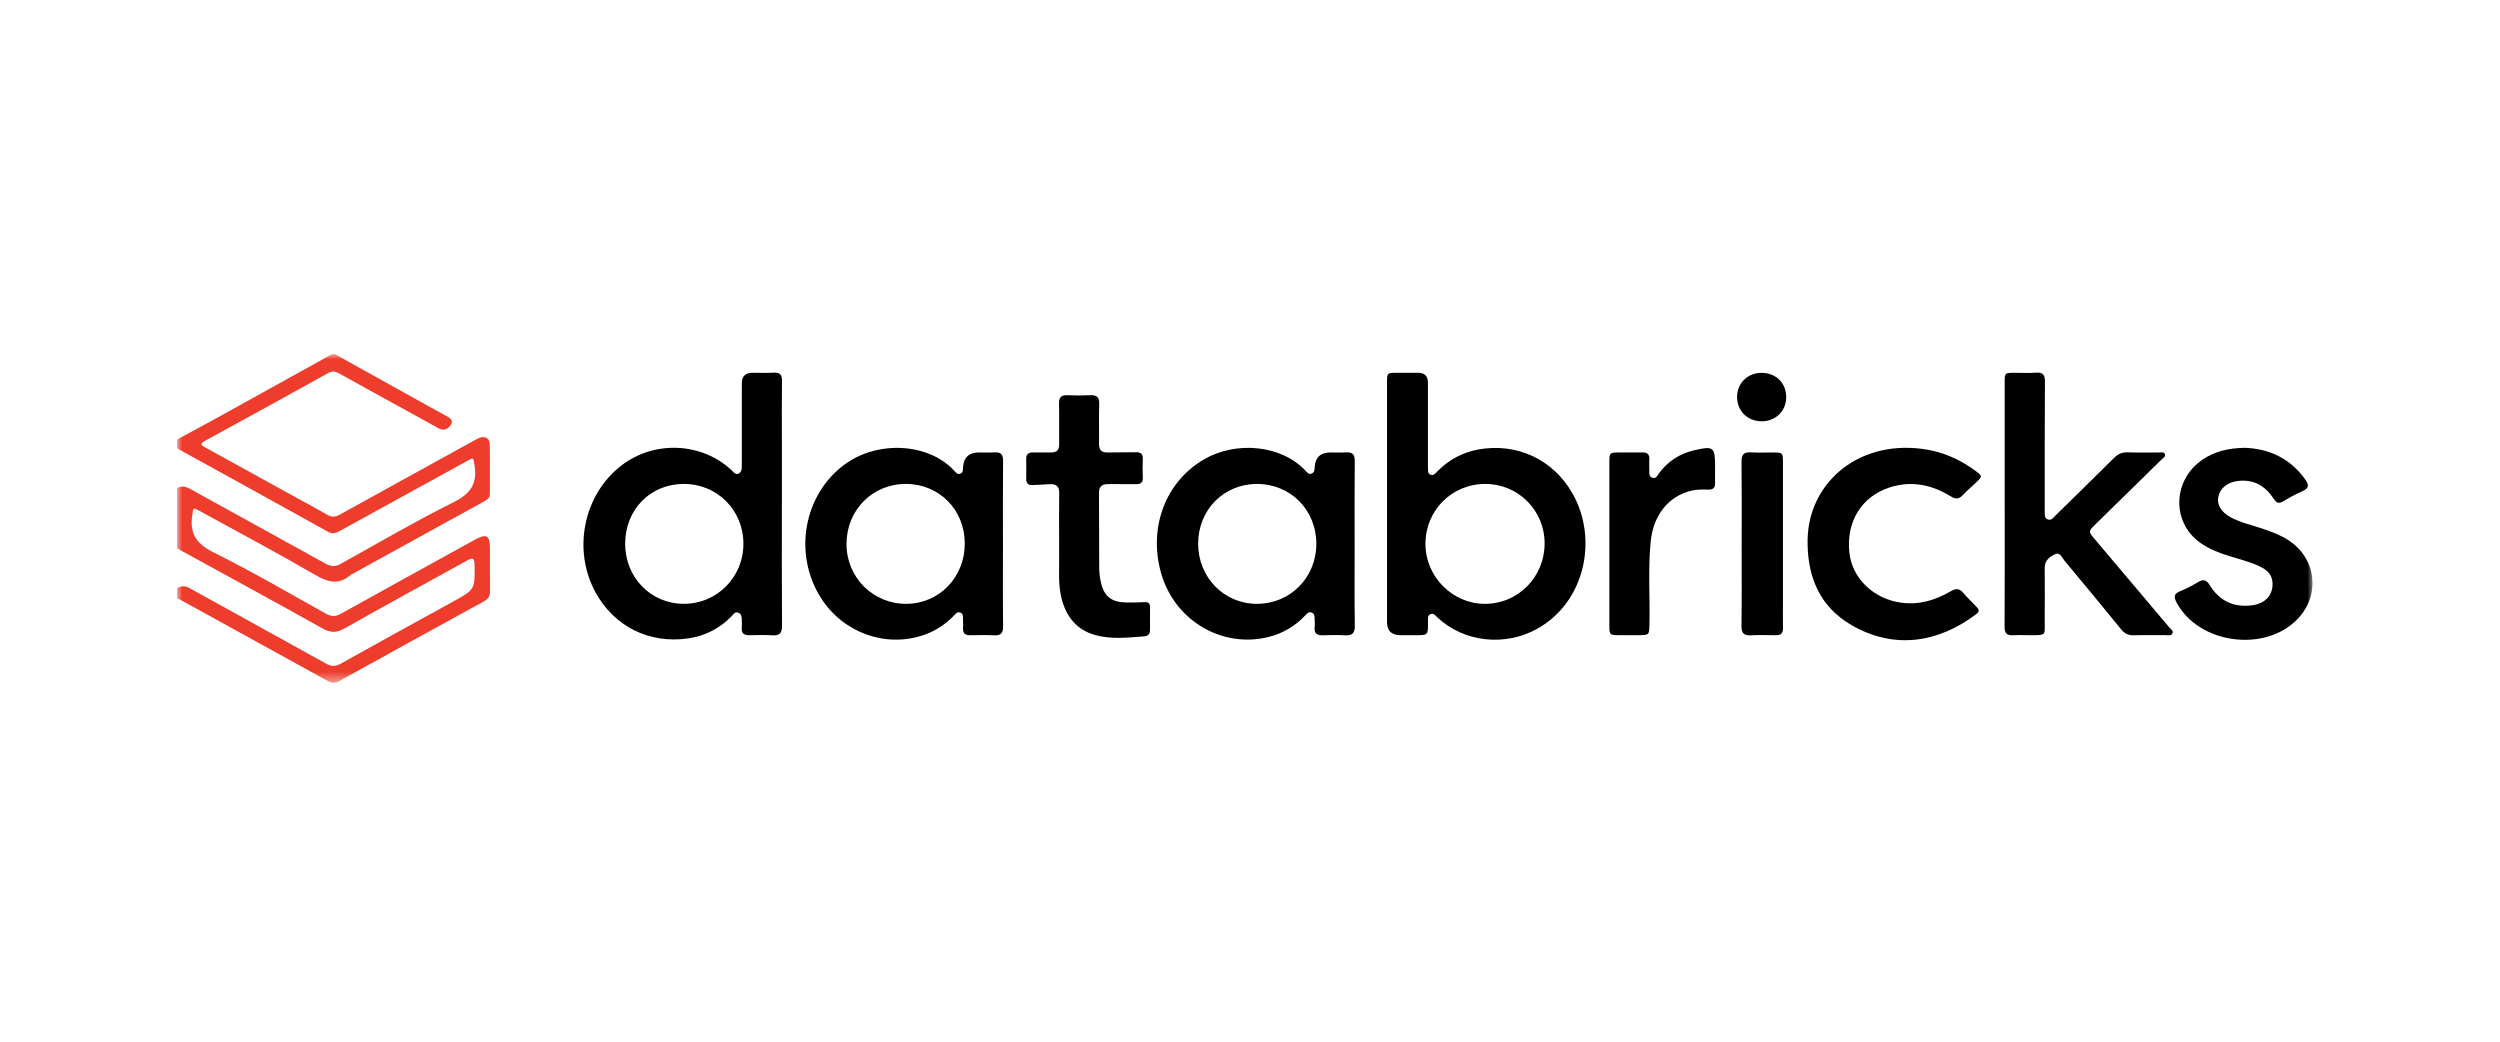
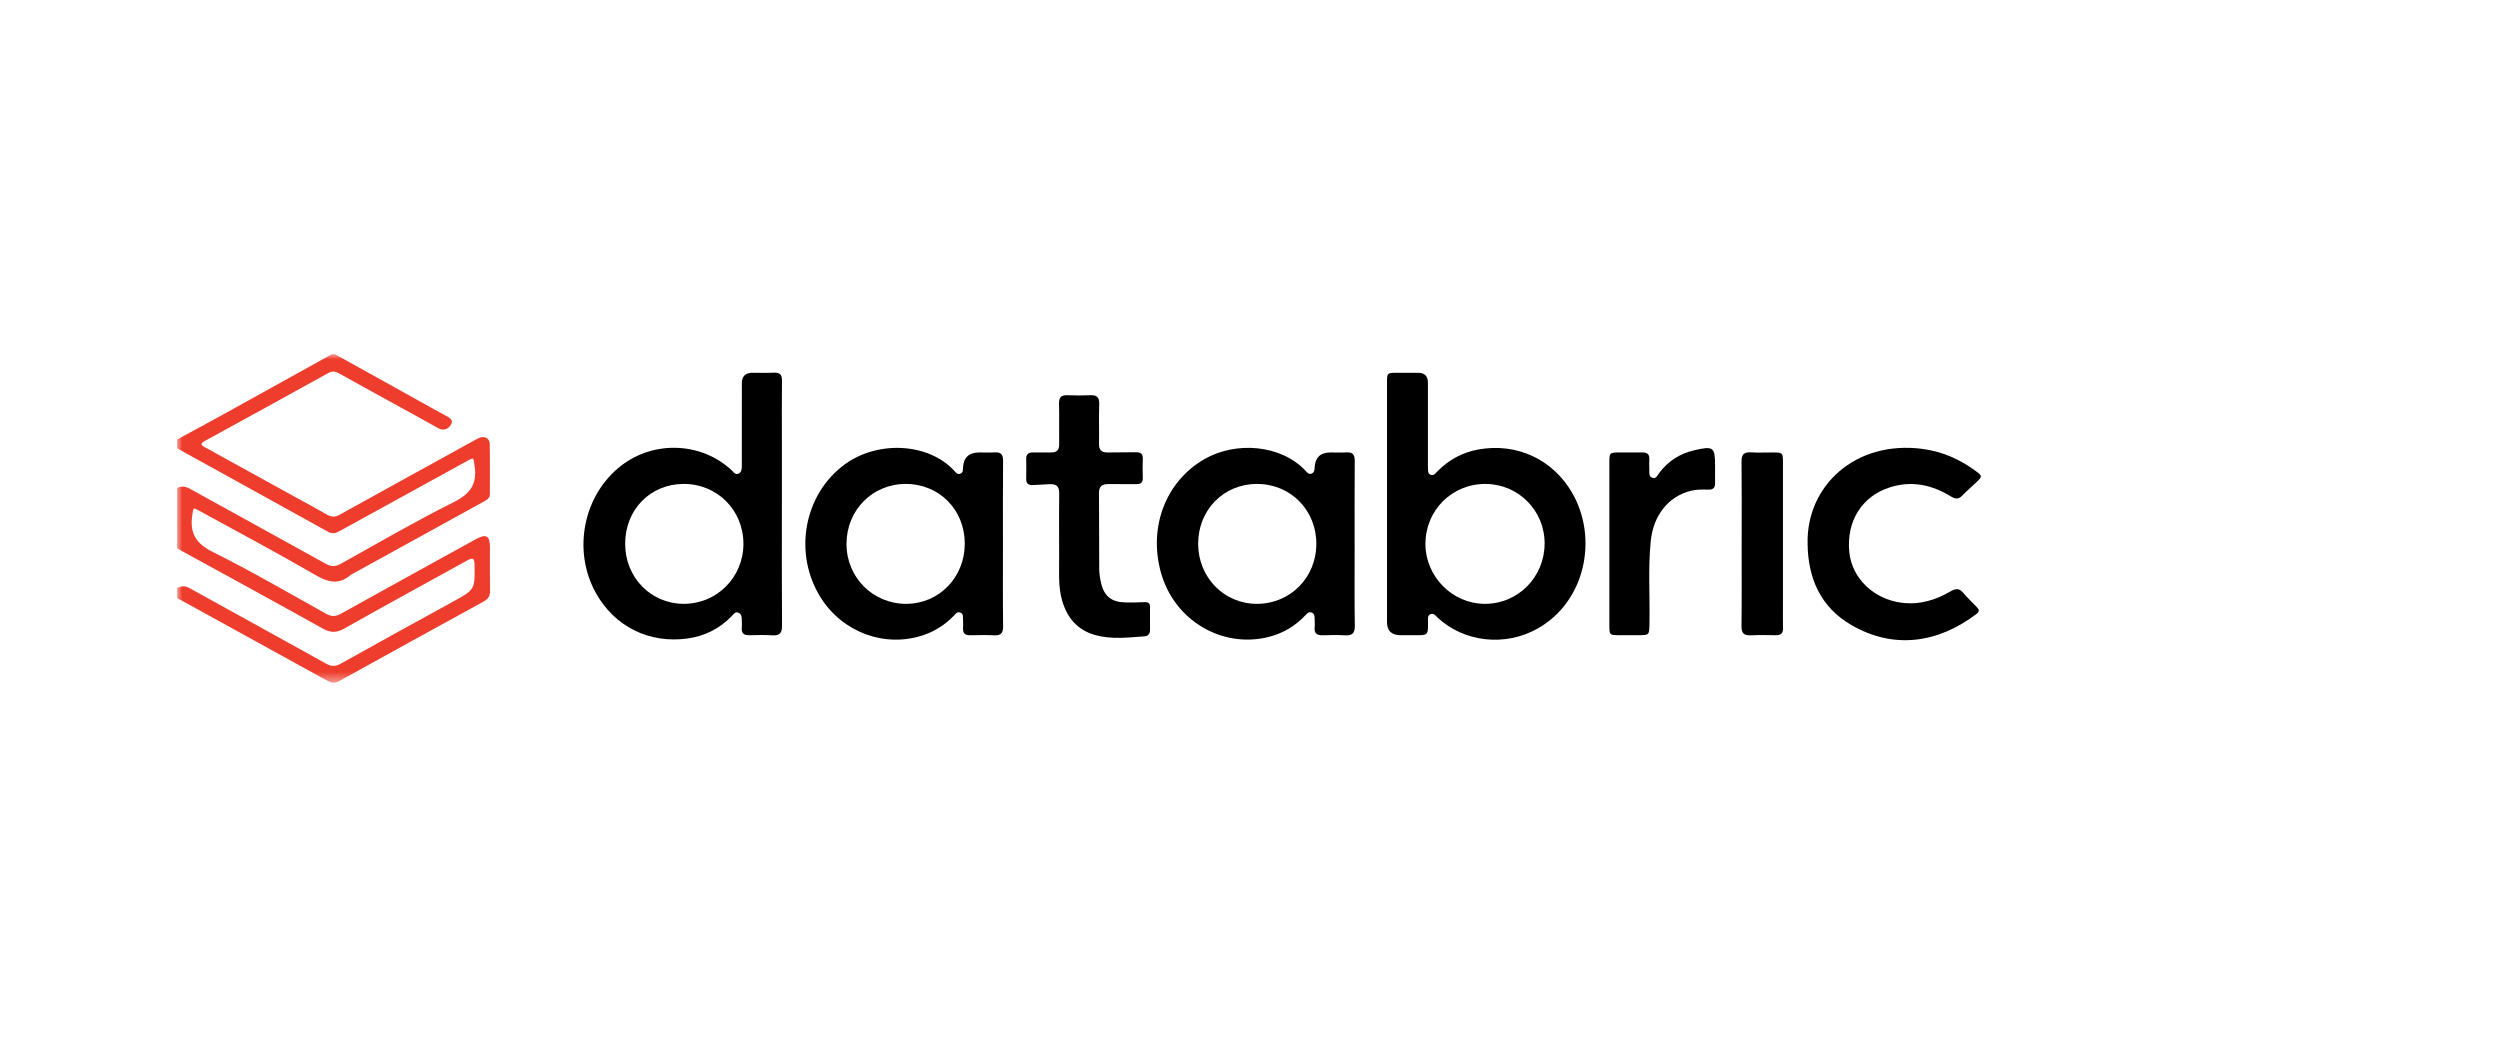
<svg xmlns="http://www.w3.org/2000/svg" width="240" height="100" viewBox="0 0 240 100" fill="none">
  <mask id="mask0_9833_32911" style="mask-type:luminance" maskUnits="userSpaceOnUse" x="17" y="34" width="205" height="32">
    <path d="M222 34H17V65.538H222V34Z" fill="white" />
  </mask>
  <g mask="url(#mask0_9833_32911)">
    <path d="M32.155 34C35.227 35.708 38.298 37.416 41.372 39.124C41.853 39.391 42.338 39.652 42.819 39.919C43.163 40.109 43.576 40.331 43.286 40.777C43.016 41.191 42.602 41.406 42.054 41.095C40.554 40.248 39.038 39.431 37.53 38.599C35.875 37.687 34.218 36.779 32.571 35.853C32.204 35.647 31.896 35.599 31.503 35.817C27.569 37.996 23.629 40.164 19.683 42.322C19.047 42.669 19.455 42.819 19.779 42.996C22.627 44.568 25.476 46.137 28.326 47.707C29.353 48.273 30.39 48.821 31.402 49.41C31.827 49.656 32.173 49.654 32.604 49.415C36.85 47.059 41.105 44.719 45.358 42.376C45.568 42.261 45.774 42.138 45.994 42.042C46.516 41.817 47.003 42.062 47.015 42.623C47.046 44.223 47.025 45.823 47.029 47.423C47.029 47.825 46.748 47.985 46.444 48.151C42.252 50.457 38.062 52.766 33.872 55.074C33.808 55.108 33.736 55.133 33.684 55.178C32.553 56.165 31.525 55.926 30.281 55.202C26.623 53.077 22.881 51.091 19.168 49.055C18.501 48.689 18.569 48.717 18.457 49.461C18.199 51.181 18.808 52.19 20.472 53.014C24.158 54.842 27.712 56.924 31.308 58.923C31.804 59.198 32.199 59.211 32.701 58.932C37.006 56.537 41.327 54.166 45.64 51.783C46.674 51.211 47.033 51.403 47.036 52.562C47.041 53.951 47.022 55.34 47.045 56.727C47.054 57.214 46.863 57.509 46.437 57.743C41.801 60.284 37.168 62.83 32.546 65.395C32.053 65.669 31.703 65.509 31.287 65.279C26.639 62.711 21.986 60.152 17.334 57.591C17.23 57.534 17.116 57.493 17.006 57.446C17.006 57.117 17.006 56.787 17.006 56.458C17.41 56.225 17.774 56.225 18.21 56.468C22.578 58.893 26.964 61.291 31.328 63.721C31.835 64.004 32.217 63.988 32.712 63.711C36.281 61.718 39.861 59.743 43.447 57.78C45.606 56.598 45.596 56.611 45.556 54.179C45.544 53.515 45.321 53.544 44.841 53.809C40.91 55.987 36.958 58.132 33.046 60.343C32.275 60.78 31.713 60.75 30.953 60.325C26.316 57.734 21.652 55.198 17 52.643C17 50.712 17 48.782 17 46.852C17.446 46.618 17.838 46.704 18.275 46.947C22.605 49.347 26.952 51.718 31.279 54.124C31.812 54.42 32.215 54.405 32.732 54.117C36.326 52.115 39.883 50.039 43.563 48.202C45.186 47.392 45.826 46.426 45.559 44.712C45.433 43.905 45.526 43.88 44.772 44.292C40.723 46.513 36.678 48.736 32.636 50.965C32.263 51.17 31.941 51.301 31.503 51.058C26.677 48.377 21.837 45.71 17 43.04C17 42.758 17 42.475 17 42.193C18.447 41.407 19.9 40.631 21.341 39.834C24.852 37.893 28.358 35.945 31.866 34C31.963 34 32.058 34 32.155 34Z" fill="#EE3D2C" />
    <path d="M133.153 48.368C133.153 44.487 133.152 40.607 133.153 36.725C133.153 35.796 133.163 35.792 134.125 35.788C134.798 35.785 135.471 35.785 136.144 35.788C136.768 35.79 137.08 36.108 137.081 36.742C137.081 39.283 137.081 41.823 137.081 44.364C137.081 44.552 137.074 44.741 137.086 44.928C137.102 45.178 137.039 45.483 137.369 45.585C137.648 45.672 137.805 45.442 137.967 45.276C139.061 44.149 140.384 43.426 141.946 43.146C145.605 42.492 149.085 44.093 150.946 47.347C153.436 51.698 152.194 57.764 147.61 60.343C144.506 62.09 140.569 61.677 137.994 59.277C137.808 59.102 137.645 58.833 137.336 58.958C137.031 59.081 137.086 59.389 137.087 59.639C137.102 61.071 137.106 60.979 135.623 60.98C135.239 60.98 134.853 60.98 134.469 60.98C133.592 60.98 133.153 60.563 133.153 59.728C133.153 56.858 133.153 53.988 133.153 51.119C133.153 50.202 133.153 49.285 133.153 48.367V48.368ZM142.601 46.458C139.385 46.45 136.846 48.986 136.843 52.208C136.84 55.351 139.42 57.96 142.541 57.969C145.718 57.979 148.269 55.414 148.283 52.196C148.298 49.018 145.769 46.465 142.601 46.458Z" fill="black" />
    <path d="M75.06 48.405C75.06 52.288 75.044 56.171 75.074 60.053C75.08 60.756 74.874 61.04 74.137 60.99C73.419 60.942 72.694 60.964 71.973 60.983C71.435 60.999 71.152 60.817 71.212 60.248C71.237 60.016 71.215 59.779 71.212 59.543C71.209 59.254 71.196 58.945 70.882 58.82C70.567 58.694 70.409 58.977 70.235 59.157C69.082 60.343 67.675 61.061 66.026 61.293C62.311 61.812 58.978 60.144 57.186 56.893C54.934 52.813 56.01 47.49 59.654 44.688C62.833 42.244 67.4 42.457 70.275 45.182C70.444 45.343 70.597 45.594 70.873 45.479C71.219 45.335 71.214 44.999 71.214 44.688C71.214 42.053 71.214 39.418 71.217 36.782C71.217 36.118 71.562 35.786 72.254 35.785C72.927 35.785 73.601 35.813 74.273 35.776C74.863 35.745 75.077 35.957 75.07 36.542C75.044 38.472 75.061 40.401 75.061 42.331C75.061 44.354 75.061 46.378 75.061 48.401L75.06 48.405ZM60.015 52.203C60.015 55.435 62.476 57.96 65.633 57.967C68.822 57.976 71.373 55.411 71.368 52.199C71.365 48.967 68.848 46.449 65.629 46.456C62.422 46.463 60.016 48.928 60.015 52.202V52.203Z" fill="black" />
    <path d="M130.046 52.239C130.046 54.85 130.021 57.464 130.062 60.075C130.073 60.806 129.806 61.035 129.1 60.99C128.405 60.948 127.705 60.961 127.009 60.986C126.434 61.008 126.145 60.812 126.206 60.213C126.235 59.934 126.209 59.648 126.206 59.366C126.201 59.122 126.17 58.88 125.888 58.793C125.639 58.716 125.484 58.889 125.336 59.047C124.35 60.097 123.163 60.812 121.741 61.159C117.277 62.249 112.749 59.546 111.464 55.019C110.222 50.644 111.897 46.221 115.616 44.081C118.639 42.342 122.965 42.671 125.336 45.195C125.497 45.365 125.651 45.588 125.938 45.453C126.196 45.333 126.194 45.083 126.209 44.843C126.267 43.905 126.771 43.436 127.721 43.436C128.226 43.436 128.733 43.464 129.236 43.43C129.878 43.385 130.06 43.663 130.055 44.261C130.031 46.92 130.044 49.58 130.044 52.24L130.046 52.239ZM115.023 52.202C115.023 55.425 117.501 57.963 120.651 57.969C123.863 57.973 126.367 55.448 126.367 52.203C126.367 48.949 123.877 46.446 120.65 46.458C117.458 46.468 115.023 48.955 115.023 52.202Z" fill="black" />
    <path d="M96.284 52.285C96.284 54.897 96.266 57.51 96.297 60.122C96.304 60.76 96.108 61.023 95.442 60.99C94.674 60.952 93.902 60.97 93.134 60.983C92.646 60.992 92.423 60.787 92.452 60.305C92.469 60.024 92.461 59.74 92.449 59.458C92.439 59.207 92.5 58.91 92.169 58.8C91.88 58.705 91.736 58.936 91.574 59.103C90.751 59.957 89.78 60.589 88.642 60.973C84.993 62.207 80.933 60.736 78.816 57.411C76.112 53.163 77.156 47.419 81.142 44.548C84.318 42.259 89.145 42.533 91.594 45.179C91.749 45.346 91.905 45.582 92.192 45.476C92.475 45.371 92.438 45.102 92.451 44.871C92.504 43.914 93.025 43.435 94.013 43.435C94.494 43.435 94.977 43.464 95.456 43.43C96.076 43.386 96.301 43.61 96.295 44.236C96.268 46.918 96.284 49.601 96.284 52.284V52.285ZM92.618 52.172C92.61 48.927 90.165 46.46 86.958 46.457C83.746 46.454 81.259 48.977 81.265 52.234C81.269 55.449 83.82 57.99 87.022 57.968C90.175 57.947 92.627 55.406 92.618 52.172Z" fill="black" />
-     <path d="M192.45 48.363C192.45 44.478 192.45 40.595 192.45 36.711C192.45 35.792 192.454 35.79 193.417 35.788C194.09 35.786 194.768 35.829 195.436 35.776C196.16 35.718 196.319 36.019 196.314 36.673C196.286 40.604 196.296 44.535 196.293 48.465C196.293 48.676 196.287 48.889 196.296 49.1C196.307 49.376 196.232 49.706 196.556 49.852C196.934 50.024 197.122 49.688 197.331 49.483C199.203 47.653 201.076 45.825 202.929 43.976C203.31 43.594 203.708 43.407 204.259 43.426C205.269 43.46 206.28 43.433 207.289 43.438C207.474 43.438 207.718 43.373 207.818 43.563C207.949 43.812 207.687 43.939 207.547 44.077C205.425 46.162 203.297 48.241 201.173 50.322C200.471 51.008 200.48 51.034 201.094 51.759C203.488 54.585 205.88 57.414 208.266 60.247C208.406 60.414 208.693 60.582 208.544 60.834C208.41 61.061 208.107 60.973 207.874 60.974C206.865 60.982 205.854 60.955 204.844 60.987C204.308 61.004 203.952 60.813 203.621 60.407C201.823 58.198 200.01 56.001 198.183 53.815C197.949 53.535 197.773 52.973 197.266 53.212C196.758 53.451 196.288 53.813 196.293 54.494C196.304 56.189 196.303 57.883 196.293 59.579C196.284 61.01 196.517 60.983 194.843 60.979C194.314 60.977 193.783 60.952 193.256 60.984C192.62 61.023 192.435 60.759 192.44 60.153C192.461 56.222 192.451 52.291 192.451 48.36L192.45 48.363Z" fill="black" />
    <path d="M173.53 52.212C173.392 46.617 178.146 42.253 184.544 43.094C186.428 43.341 188.096 44.064 189.605 45.171C190.341 45.711 190.339 45.717 189.654 46.367C189.24 46.76 188.802 47.132 188.411 47.544C188.054 47.922 187.749 47.944 187.291 47.662C185.48 46.544 183.535 46.116 181.441 46.781C178.724 47.644 177.226 50.061 177.537 53.037C177.797 55.527 179.881 57.513 182.537 57.861C184.271 58.088 185.822 57.61 187.272 56.76C187.791 56.456 188.117 56.485 188.493 56.936C188.886 57.408 189.345 57.83 189.77 58.278C189.969 58.488 190.071 58.685 189.765 58.921C186.118 61.703 181.852 62.395 177.735 60.006C174.768 58.284 173.568 55.514 173.529 52.215L173.53 52.212Z" fill="black" />
-     <path d="M215.49 42.989C217.824 43.072 219.877 43.995 221.328 46.066C221.679 46.567 221.654 46.88 221.049 47.147C220.415 47.428 219.799 47.755 219.208 48.114C218.78 48.373 218.549 48.299 218.282 47.892C217.501 46.697 216.429 46.009 214.907 46.165C213.886 46.269 213.159 46.813 212.961 47.675C212.791 48.418 213.234 49.177 214.141 49.659C215.122 50.18 216.211 50.414 217.254 50.77C218.097 51.057 218.925 51.366 219.674 51.851C222.359 53.586 222.79 57.062 220.606 59.383C217.488 62.697 211.061 61.83 208.945 57.828C208.656 57.282 208.711 56.991 209.306 56.748C209.881 56.514 210.443 56.232 210.971 55.909C211.507 55.581 211.8 55.623 212.153 56.198C213.051 57.662 214.404 58.333 216.171 58.113C217.499 57.947 218.25 57.1 218.158 55.885C218.099 55.097 217.567 54.676 216.916 54.369C215.981 53.928 214.976 53.678 213.99 53.376C213.021 53.08 212.086 52.709 211.256 52.129C208.457 50.173 208.549 46.1 211.438 44.127C212.6 43.332 213.915 43.017 215.492 42.99L215.49 42.989Z" fill="black" />
    <path d="M101.676 51.654C101.676 50.218 101.657 48.784 101.685 47.348C101.698 46.694 101.396 46.447 100.772 46.48C100.222 46.51 99.67 46.545 99.12 46.568C98.699 46.585 98.509 46.379 98.516 45.965C98.527 45.329 98.529 44.694 98.516 44.06C98.507 43.606 98.724 43.426 99.174 43.434C99.751 43.445 100.328 43.423 100.905 43.434C101.455 43.445 101.685 43.197 101.679 42.664C101.666 41.37 101.699 40.075 101.666 38.782C101.65 38.185 101.833 37.91 102.479 37.941C103.198 37.975 103.922 37.974 104.642 37.941C105.279 37.913 105.549 38.118 105.525 38.786C105.48 40.055 105.529 41.327 105.506 42.597C105.495 43.201 105.746 43.454 106.361 43.437C107.249 43.413 108.14 43.438 109.029 43.416C109.518 43.403 109.732 43.58 109.71 44.074C109.684 44.661 109.683 45.251 109.71 45.837C109.735 46.342 109.501 46.491 109.021 46.48C108.156 46.459 107.29 46.487 106.425 46.473C105.808 46.463 105.497 46.679 105.503 47.338C105.526 49.761 105.506 52.184 105.525 54.608C105.529 55.073 105.604 55.547 105.711 56.002C106.009 57.259 106.738 57.817 108.073 57.834C108.673 57.842 109.276 57.838 109.875 57.807C110.248 57.787 110.406 57.92 110.402 58.283C110.393 59.013 110.392 59.742 110.401 60.471C110.405 60.843 110.229 61.061 109.862 61.088C108.285 61.204 106.701 61.4 105.141 60.966C103.432 60.489 102.457 59.318 101.975 57.692C101.537 56.215 101.708 54.703 101.677 53.203C101.667 52.685 101.676 52.167 101.674 51.65L101.676 51.654Z" fill="black" />
    <path d="M154.499 52.207C154.499 49.618 154.499 47.031 154.499 44.441C154.499 43.44 154.502 43.438 155.555 43.436C156.253 43.434 156.95 43.448 157.646 43.433C158.129 43.421 158.364 43.605 158.335 44.097C158.315 44.424 158.327 44.755 158.335 45.084C158.344 45.382 158.26 45.757 158.641 45.873C158.998 45.982 159.117 45.627 159.28 45.412C160.126 44.285 161.238 43.555 162.628 43.23C164.497 42.793 164.648 42.908 164.648 44.756C164.648 45.298 164.638 45.839 164.648 46.379C164.655 46.822 164.465 47.018 163.997 47.004C163.447 46.987 162.892 46.981 162.347 47.111C160.187 47.631 158.725 49.456 158.472 51.936C158.204 54.589 158.403 57.249 158.347 59.905C158.324 60.976 158.341 60.976 157.215 60.979C156.637 60.979 156.061 60.982 155.483 60.979C154.52 60.973 154.499 60.956 154.499 60.041C154.496 57.429 154.499 54.818 154.499 52.204V52.207Z" fill="black" />
    <path d="M167.2 52.139C167.2 49.53 167.218 46.921 167.187 44.314C167.178 43.636 167.408 43.383 168.097 43.427C168.79 43.471 169.489 43.434 170.185 43.437C171.138 43.441 171.163 43.461 171.164 44.379C171.167 48.915 171.164 53.45 171.164 57.986C171.164 58.762 171.148 59.538 171.167 60.312C171.179 60.799 170.959 60.99 170.478 60.982C169.685 60.969 168.892 60.949 168.101 60.99C167.422 61.024 167.175 60.795 167.184 60.106C167.217 57.451 167.197 54.795 167.198 52.139H167.2Z" fill="black" />
-     <path d="M171.477 38.141C171.472 39.468 170.448 40.458 169.095 40.444C167.742 40.429 166.75 39.432 166.76 38.094C166.77 36.762 167.785 35.783 169.146 35.794C170.506 35.806 171.481 36.786 171.477 38.141Z" fill="black" />
  </g>
</svg>